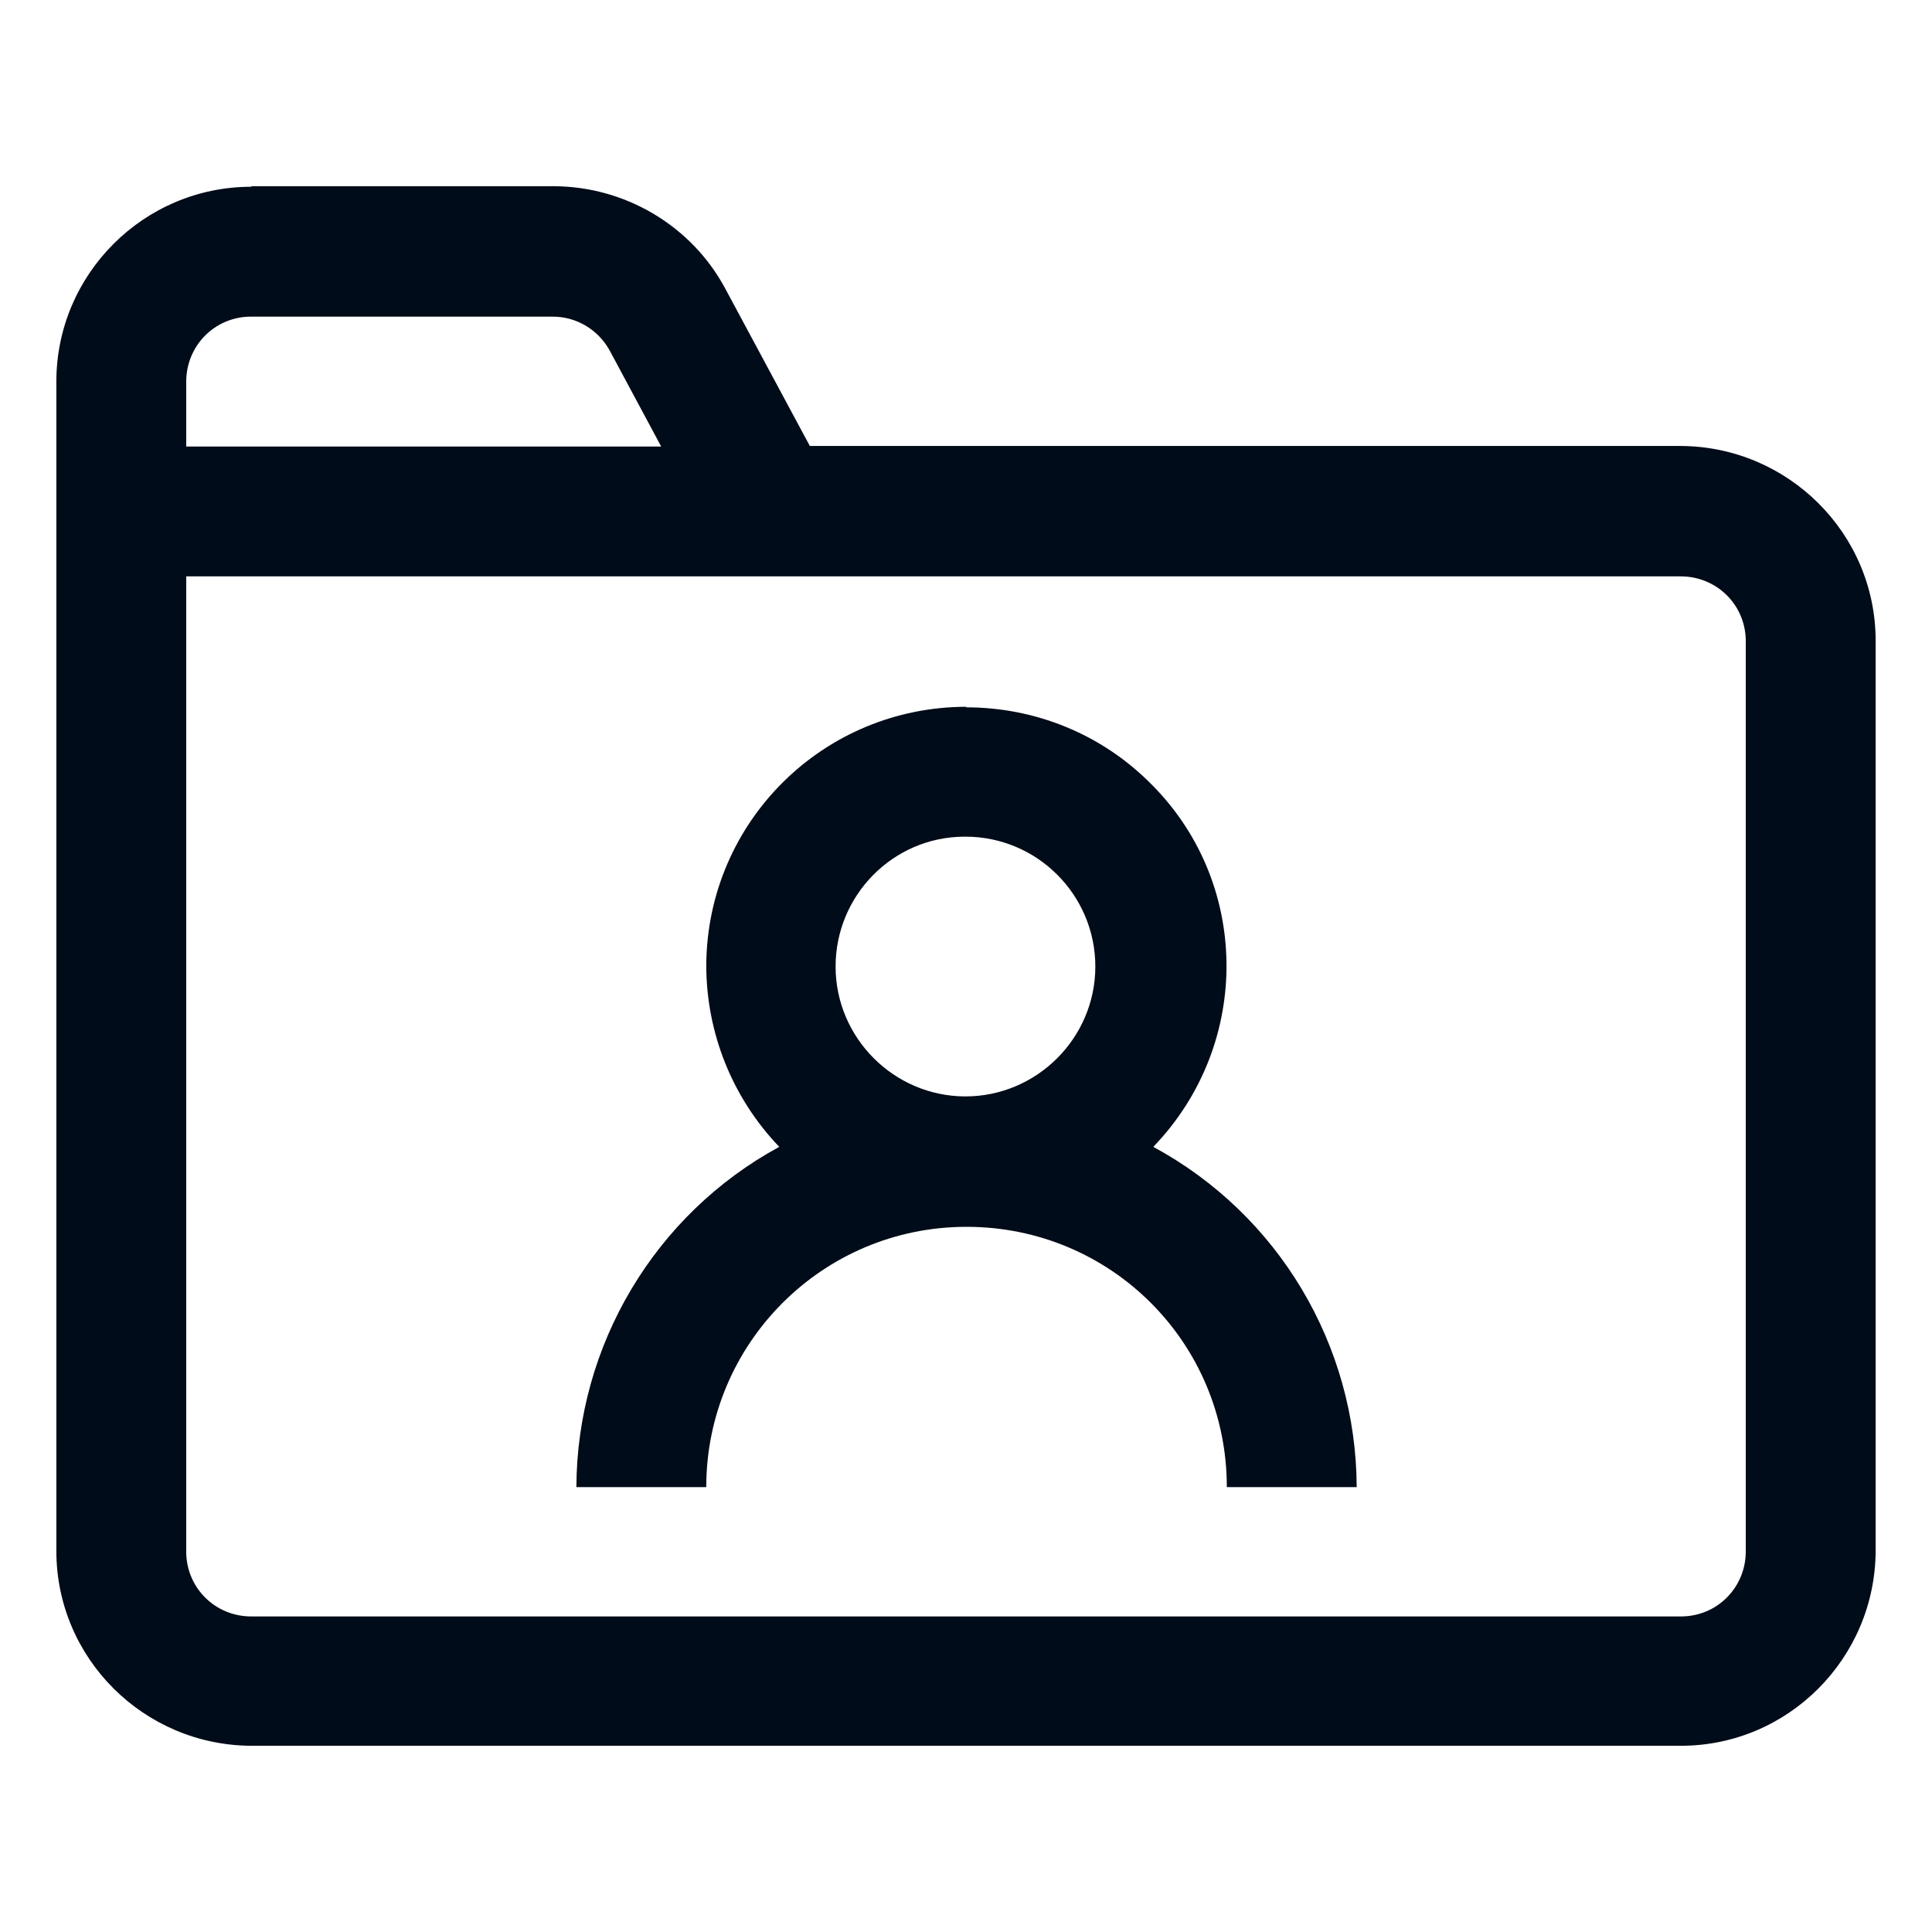
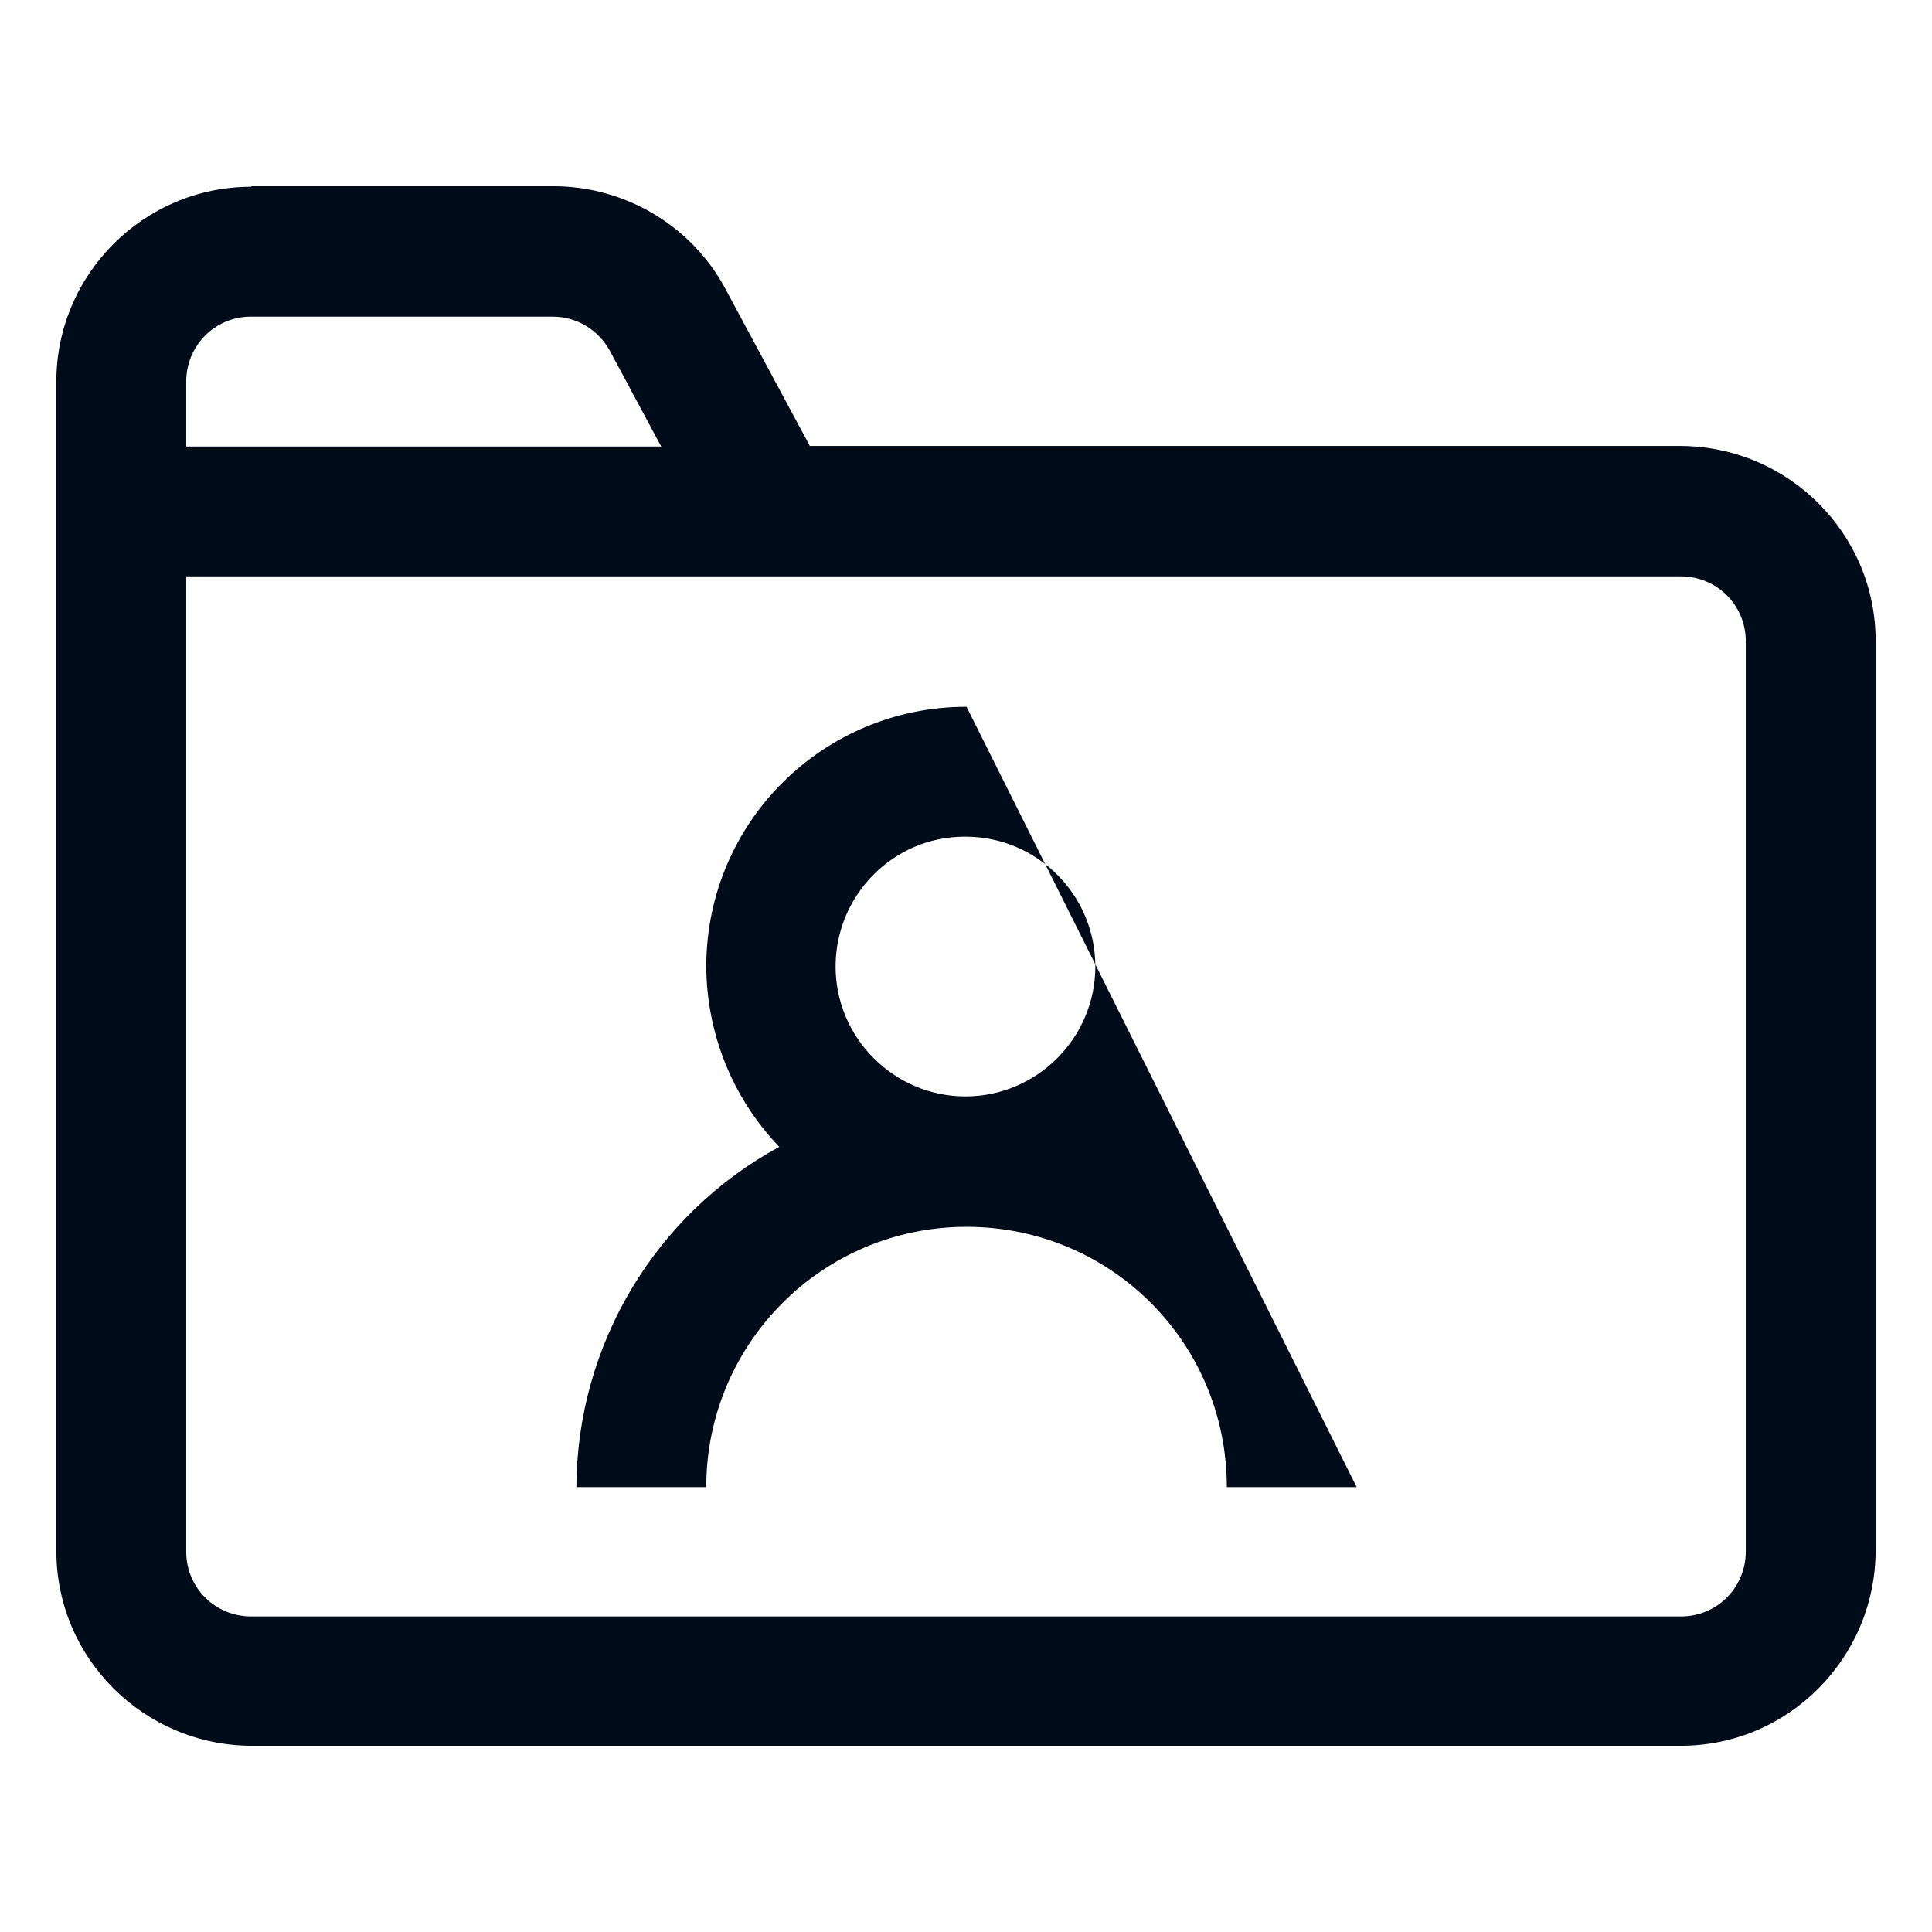
<svg xmlns="http://www.w3.org/2000/svg" id="Layer_1" data-name="Layer 1" width="36" height="36" viewBox="0 0 36 36">
  <defs>
    <style>
      .cls-1 {
        fill: #000c19;
      }
    </style>
  </defs>
  <g id="b">
-     <path id="c" class="cls-1" d="M4.68,3.48c-2,0-3.63,1.63-3.63,3.63v21.79c0,2,1.63,3.62,3.63,3.63h26.64c2,0,3.62-1.63,3.63-3.63V11.94c0-2-1.63-3.62-3.63-3.63H15.09l-1.58-2.94c-.63-1.17-1.87-1.9-3.2-1.9h-5.62ZM4.68,5.9h5.62c.45,0,.85.25,1.06.63l.96,1.79H3.47v-1.21c0-.66.52-1.2,1.19-1.21h.02M3.47,10.74h27.85c.66,0,1.2.52,1.21,1.19v16.98c0,.66-.52,1.2-1.19,1.21H4.68c-.66,0-1.2-.52-1.21-1.19V10.73h0ZM18.01,13.17c-2.67,0-4.83,2.14-4.85,4.81,0,1.26.48,2.47,1.36,3.39-2.32,1.26-3.77,3.7-3.78,6.34h2.42c0-2.67,2.16-4.85,4.85-4.85s4.85,2.16,4.85,4.85h2.42c-.01-2.65-1.46-5.08-3.79-6.34,1.85-1.92,1.82-4.97-.1-6.82-.9-.88-2.11-1.37-3.39-1.37M17.99,15.59c1.34,0,2.42,1.09,2.42,2.42s-1.09,2.42-2.42,2.42-2.42-1.09-2.42-2.42h0c0-1.32,1.06-2.41,2.39-2.42h.02" />
+     <path id="c" class="cls-1" d="M4.68,3.48c-2,0-3.63,1.63-3.63,3.63v21.79c0,2,1.63,3.62,3.63,3.63h26.64c2,0,3.62-1.63,3.63-3.63V11.94c0-2-1.63-3.62-3.63-3.63H15.09l-1.58-2.94c-.63-1.17-1.87-1.9-3.2-1.9h-5.62ZM4.68,5.9h5.62c.45,0,.85.25,1.06.63l.96,1.79H3.47v-1.21c0-.66.52-1.2,1.19-1.21h.02M3.47,10.74h27.85c.66,0,1.2.52,1.21,1.19v16.98c0,.66-.52,1.2-1.19,1.21H4.68c-.66,0-1.2-.52-1.21-1.19V10.73h0ZM18.01,13.17c-2.67,0-4.83,2.14-4.85,4.81,0,1.26.48,2.47,1.36,3.39-2.32,1.26-3.77,3.7-3.78,6.34h2.42c0-2.67,2.16-4.85,4.85-4.85s4.85,2.16,4.85,4.85h2.42M17.99,15.59c1.34,0,2.42,1.09,2.42,2.42s-1.09,2.42-2.42,2.42-2.42-1.09-2.42-2.42h0c0-1.32,1.06-2.41,2.39-2.42h.02" />
  </g>
</svg>